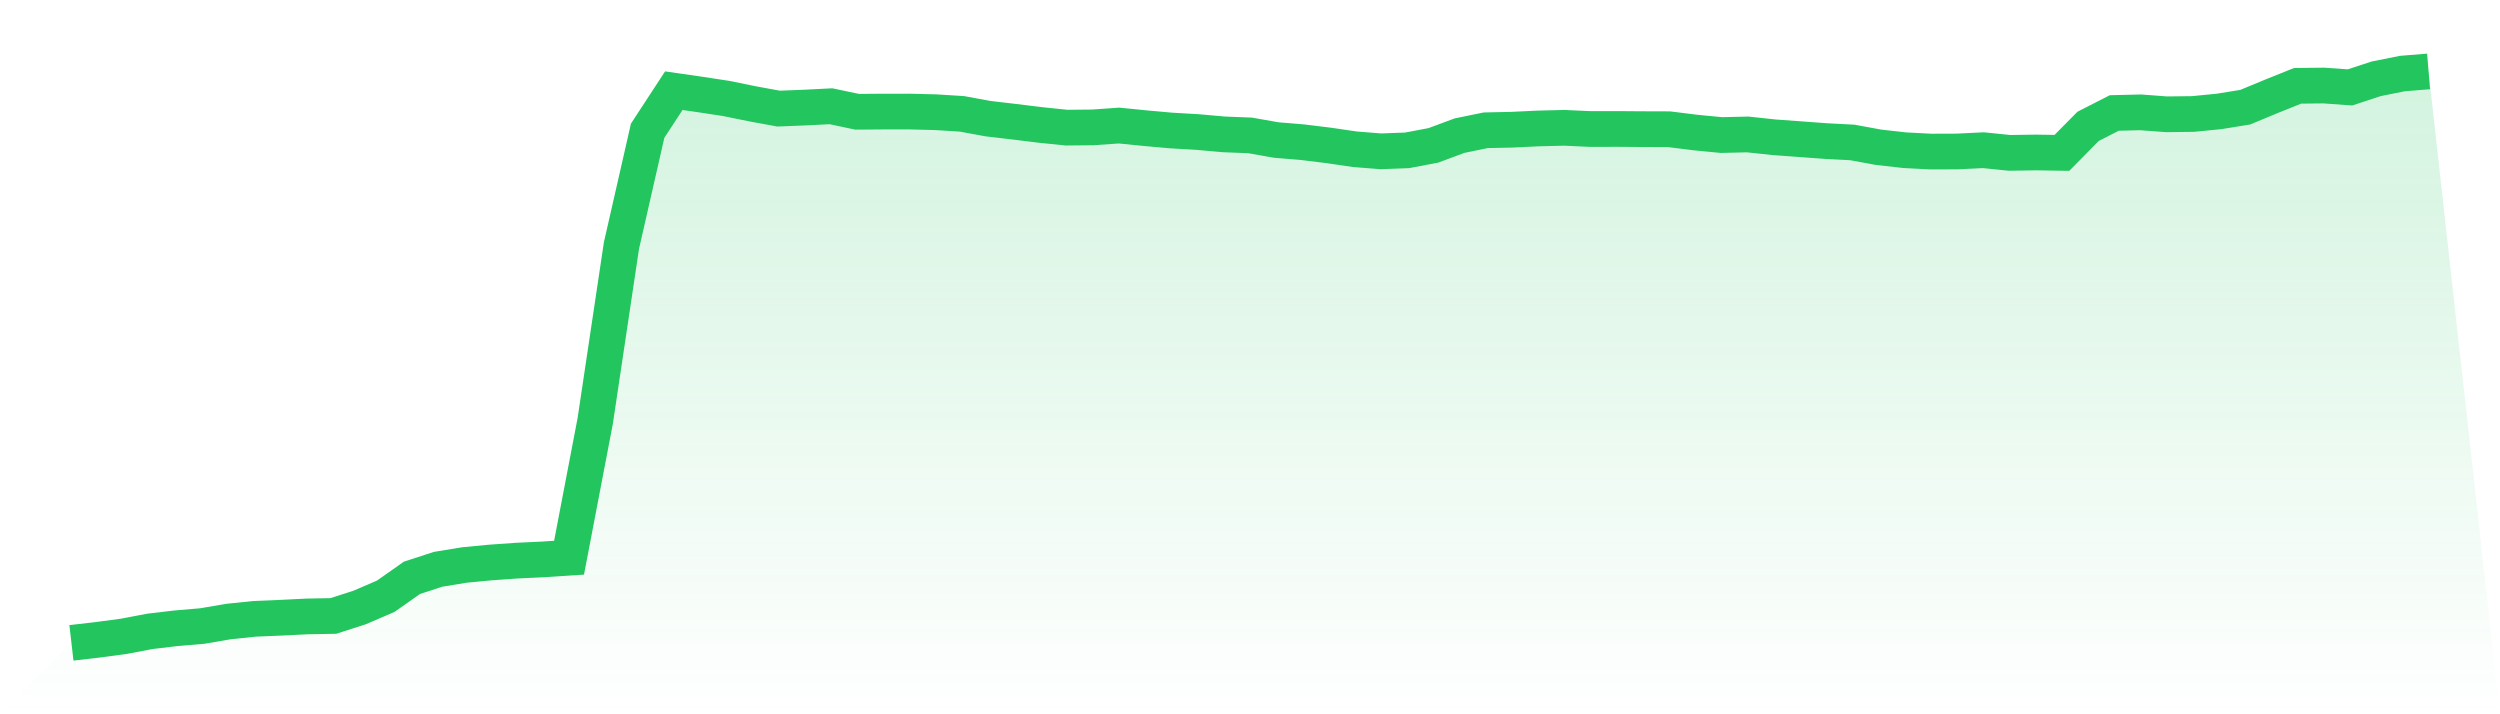
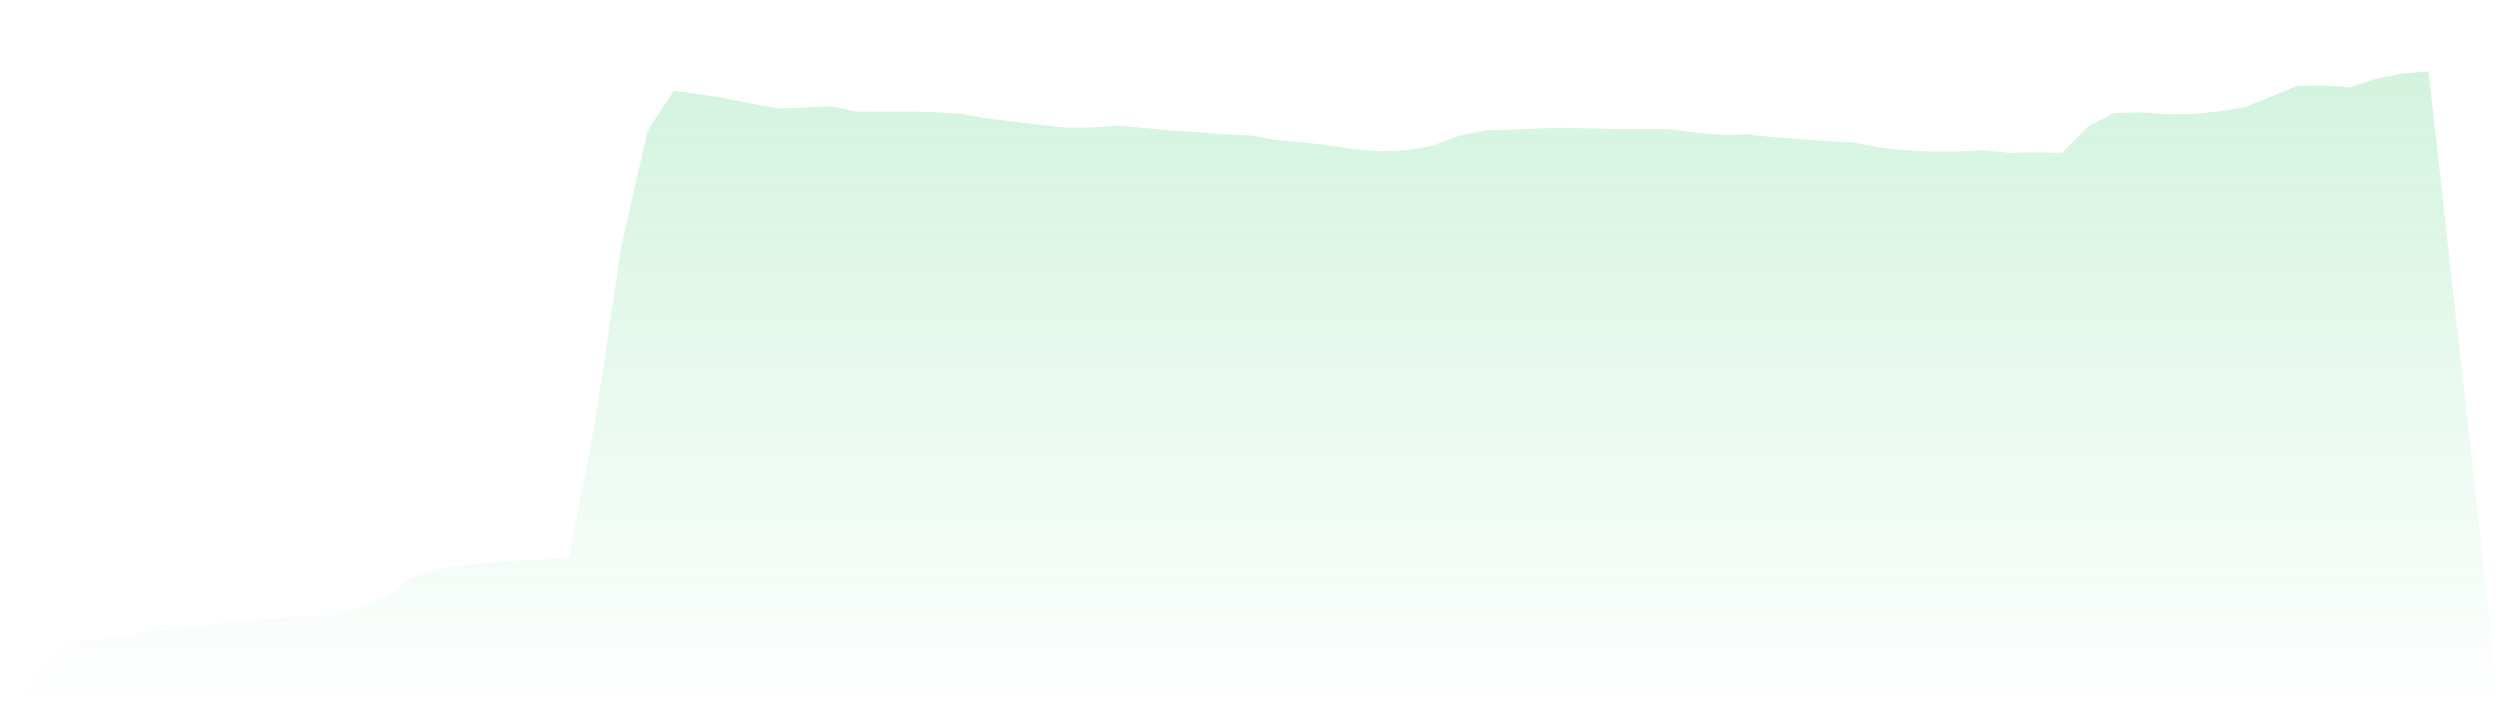
<svg xmlns="http://www.w3.org/2000/svg" viewBox="0 0 140 40">
  <defs>
    <linearGradient id="gradient" x1="0" x2="0" y1="0" y2="1">
      <stop offset="0%" stop-color="#22c55e" stop-opacity="0.2" />
      <stop offset="100%" stop-color="#22c55e" stop-opacity="0" />
    </linearGradient>
  </defs>
-   <path d="M4,36 L4,36 L5.467,35.83 L6.933,35.634 L8.4,35.355 L9.867,35.182 L11.333,35.057 L12.8,34.805 L14.267,34.654 L15.733,34.593 L17.2,34.52 L18.667,34.494 L20.133,34.022 L21.6,33.391 L23.067,32.359 L24.533,31.881 L26,31.64 L27.467,31.5 L28.933,31.396 L30.4,31.327 L31.867,31.231 L33.333,23.57 L34.8,13.759 L36.267,7.322 L37.733,5.078 L39.2,5.29 L40.667,5.514 L42.133,5.813 L43.6,6.082 L45.067,6.024 L46.533,5.95 L48,6.259 L49.467,6.248 L50.933,6.247 L52.4,6.284 L53.867,6.376 L55.333,6.645 L56.8,6.817 L58.267,6.998 L59.733,7.148 L61.2,7.134 L62.667,7.031 L64.133,7.178 L65.6,7.309 L67.067,7.394 L68.533,7.525 L70,7.582 L71.467,7.841 L72.933,7.962 L74.4,8.142 L75.867,8.358 L77.333,8.474 L78.8,8.419 L80.267,8.141 L81.733,7.596 L83.2,7.295 L84.667,7.264 L86.133,7.194 L87.6,7.158 L89.067,7.225 L90.533,7.222 L92,7.232 L93.467,7.237 L94.933,7.421 L96.4,7.563 L97.867,7.528 L99.333,7.686 L100.8,7.793 L102.267,7.901 L103.733,7.977 L105.2,8.247 L106.667,8.412 L108.133,8.488 L109.6,8.483 L111.067,8.411 L112.533,8.561 L114,8.538 L115.467,8.561 L116.933,7.076 L118.4,6.327 L119.867,6.291 L121.333,6.401 L122.8,6.384 L124.267,6.24 L125.733,6.002 L127.2,5.394 L128.667,4.805 L130.133,4.79 L131.6,4.895 L133.067,4.412 L134.533,4.119 L136,4 L140,40 L0,40 z" fill="url(#gradient)" />
-   <path d="M4,36 L4,36 L5.467,35.83 L6.933,35.634 L8.4,35.355 L9.867,35.182 L11.333,35.057 L12.8,34.805 L14.267,34.654 L15.733,34.593 L17.2,34.52 L18.667,34.494 L20.133,34.022 L21.6,33.391 L23.067,32.359 L24.533,31.881 L26,31.64 L27.467,31.5 L28.933,31.396 L30.4,31.327 L31.867,31.231 L33.333,23.57 L34.8,13.759 L36.267,7.322 L37.733,5.078 L39.2,5.29 L40.667,5.514 L42.133,5.813 L43.6,6.082 L45.067,6.024 L46.533,5.95 L48,6.259 L49.467,6.248 L50.933,6.247 L52.4,6.284 L53.867,6.376 L55.333,6.645 L56.8,6.817 L58.267,6.998 L59.733,7.148 L61.2,7.134 L62.667,7.031 L64.133,7.178 L65.6,7.309 L67.067,7.394 L68.533,7.525 L70,7.582 L71.467,7.841 L72.933,7.962 L74.4,8.142 L75.867,8.358 L77.333,8.474 L78.8,8.419 L80.267,8.141 L81.733,7.596 L83.2,7.295 L84.667,7.264 L86.133,7.194 L87.6,7.158 L89.067,7.225 L90.533,7.222 L92,7.232 L93.467,7.237 L94.933,7.421 L96.4,7.563 L97.867,7.528 L99.333,7.686 L100.8,7.793 L102.267,7.901 L103.733,7.977 L105.2,8.247 L106.667,8.412 L108.133,8.488 L109.6,8.483 L111.067,8.411 L112.533,8.561 L114,8.538 L115.467,8.561 L116.933,7.076 L118.4,6.327 L119.867,6.291 L121.333,6.401 L122.8,6.384 L124.267,6.24 L125.733,6.002 L127.2,5.394 L128.667,4.805 L130.133,4.79 L131.6,4.895 L133.067,4.412 L134.533,4.119 L136,4" fill="none" stroke="#22c55e" stroke-width="2" />
+   <path d="M4,36 L4,36 L5.467,35.83 L6.933,35.634 L8.4,35.355 L9.867,35.182 L11.333,35.057 L12.8,34.805 L14.267,34.654 L15.733,34.593 L17.2,34.52 L18.667,34.494 L20.133,34.022 L21.6,33.391 L23.067,32.359 L24.533,31.881 L26,31.64 L27.467,31.5 L28.933,31.396 L30.4,31.327 L31.867,31.231 L33.333,23.57 L34.8,13.759 L36.267,7.322 L37.733,5.078 L39.2,5.29 L40.667,5.514 L42.133,5.813 L43.6,6.082 L45.067,6.024 L46.533,5.95 L48,6.259 L49.467,6.248 L50.933,6.247 L52.4,6.284 L53.867,6.376 L55.333,6.645 L56.8,6.817 L58.267,6.998 L59.733,7.148 L61.2,7.134 L62.667,7.031 L64.133,7.178 L65.6,7.309 L67.067,7.394 L68.533,7.525 L70,7.582 L71.467,7.841 L72.933,7.962 L74.4,8.142 L75.867,8.358 L77.333,8.474 L78.8,8.419 L80.267,8.141 L81.733,7.596 L83.2,7.295 L84.667,7.264 L86.133,7.194 L87.6,7.158 L90.533,7.222 L92,7.232 L93.467,7.237 L94.933,7.421 L96.4,7.563 L97.867,7.528 L99.333,7.686 L100.8,7.793 L102.267,7.901 L103.733,7.977 L105.2,8.247 L106.667,8.412 L108.133,8.488 L109.6,8.483 L111.067,8.411 L112.533,8.561 L114,8.538 L115.467,8.561 L116.933,7.076 L118.4,6.327 L119.867,6.291 L121.333,6.401 L122.8,6.384 L124.267,6.24 L125.733,6.002 L127.2,5.394 L128.667,4.805 L130.133,4.79 L131.6,4.895 L133.067,4.412 L134.533,4.119 L136,4 L140,40 L0,40 z" fill="url(#gradient)" />
</svg>